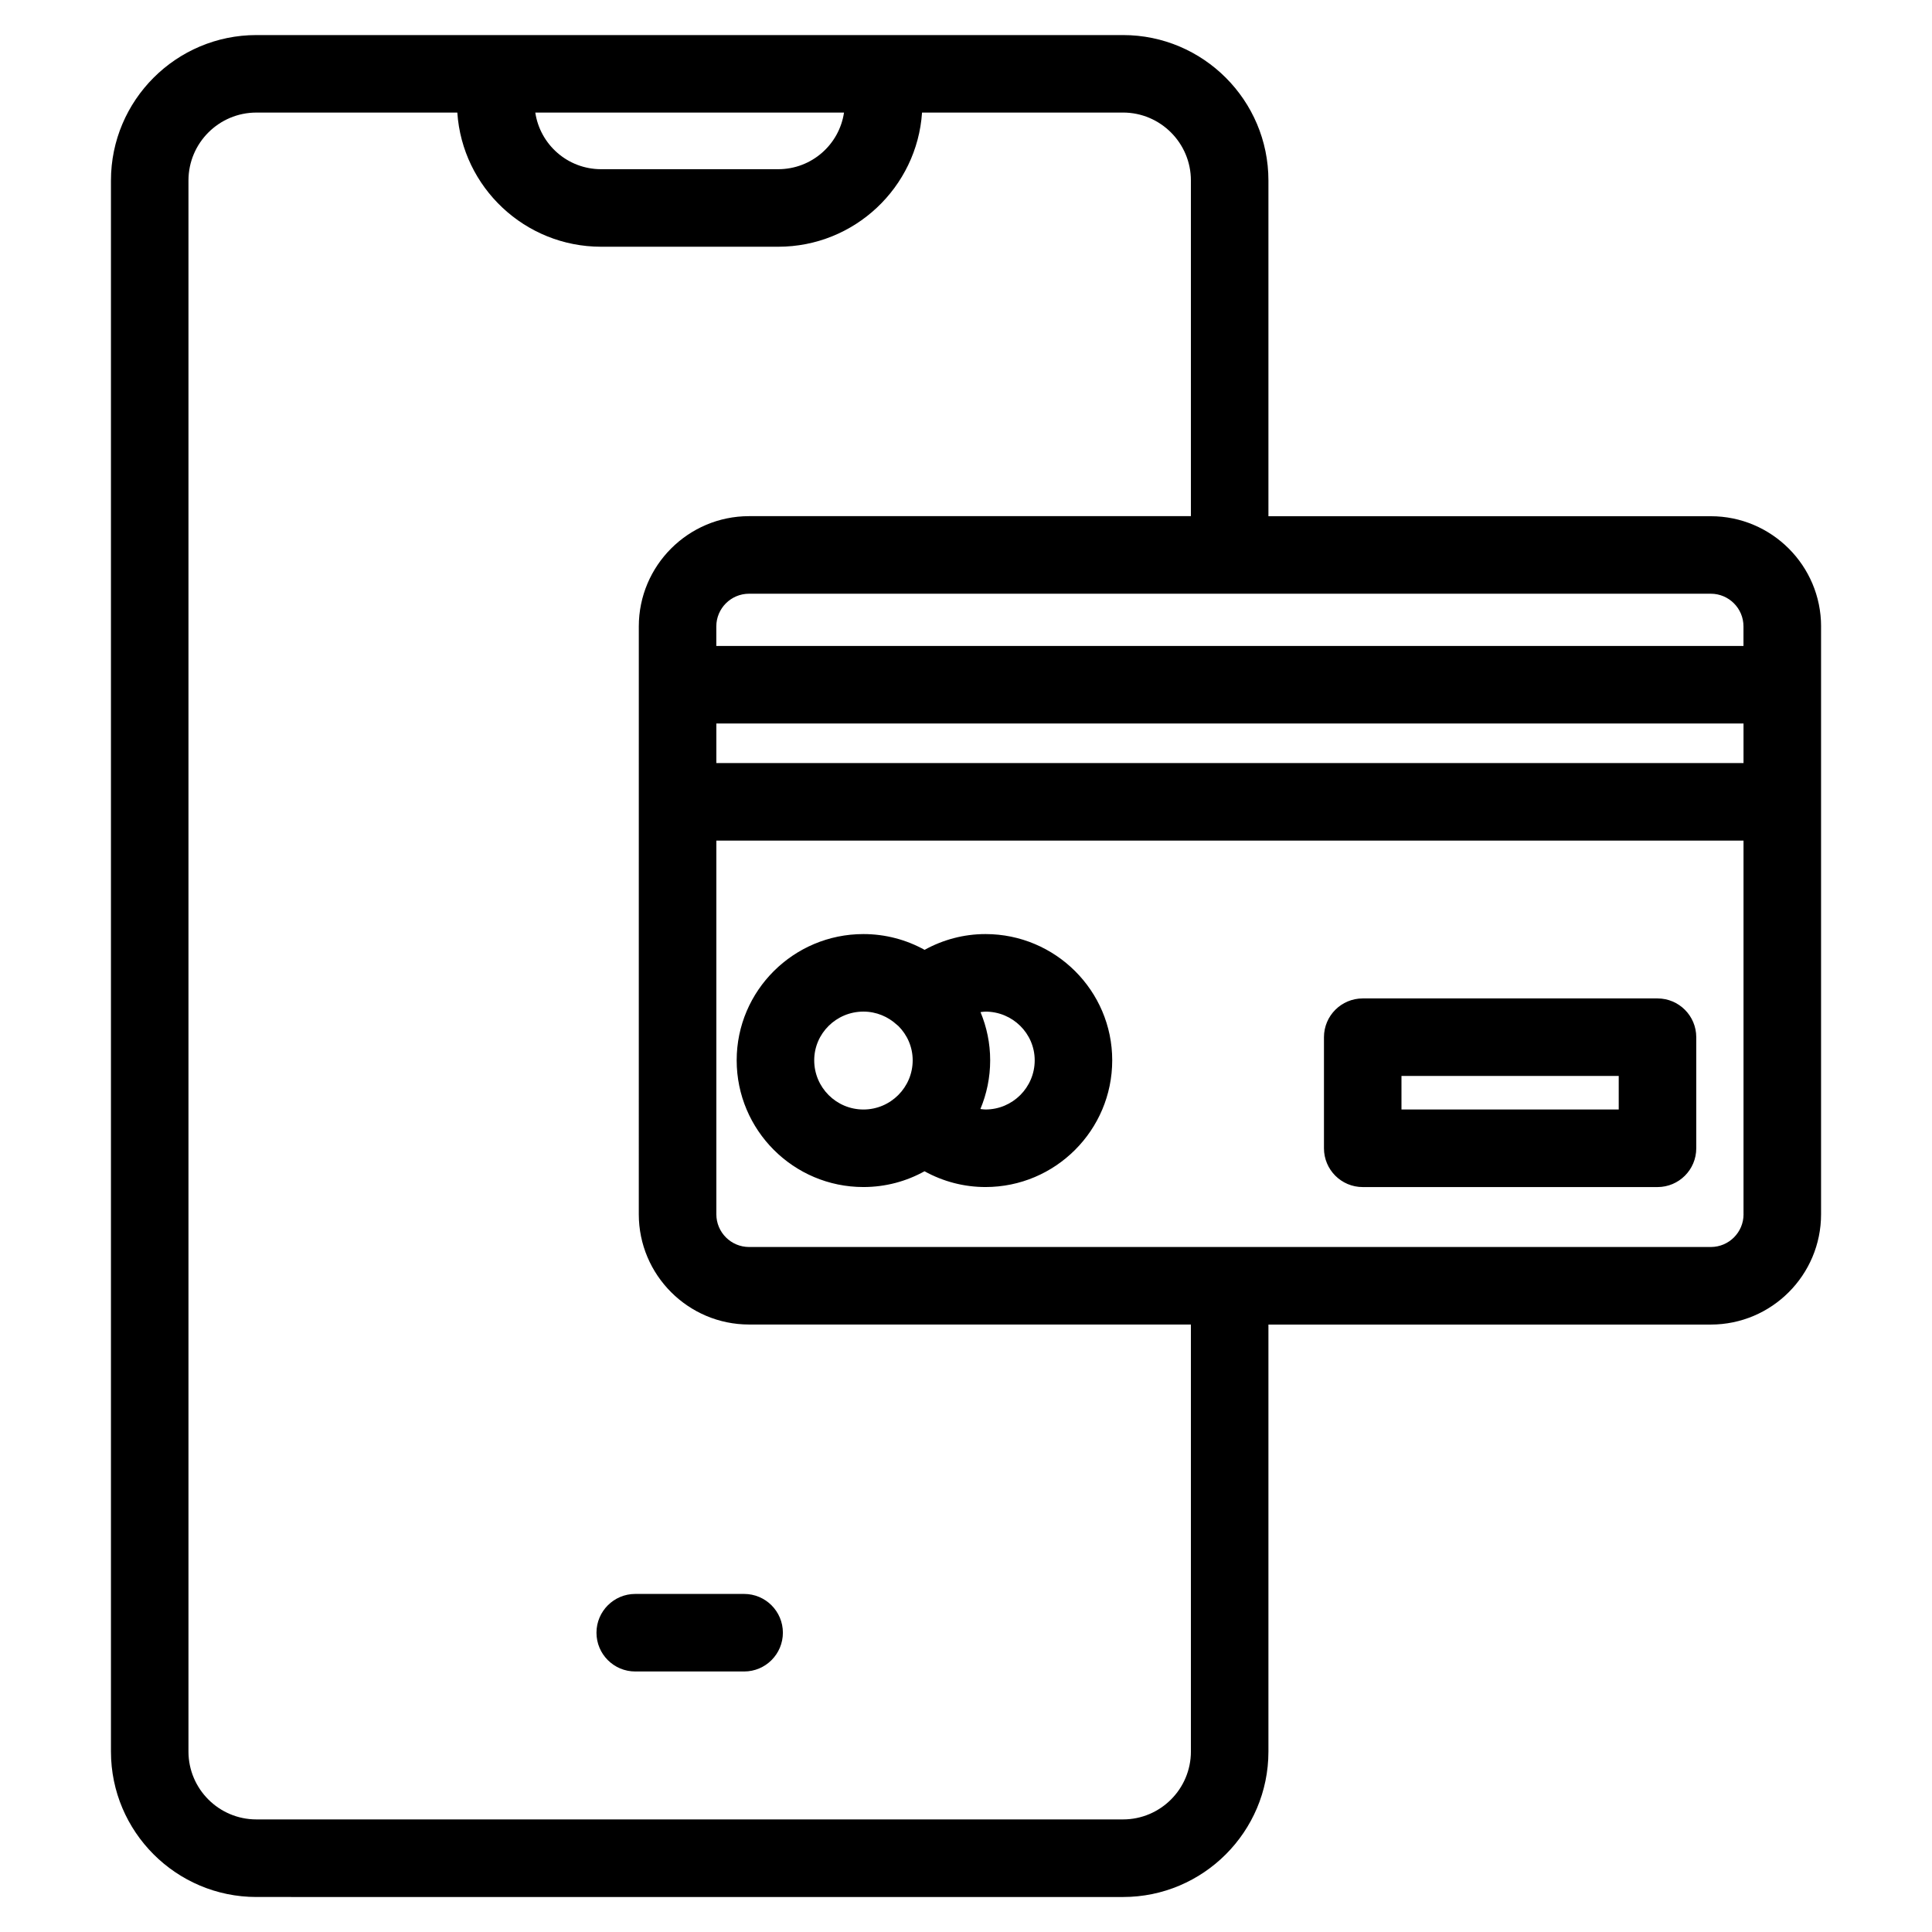
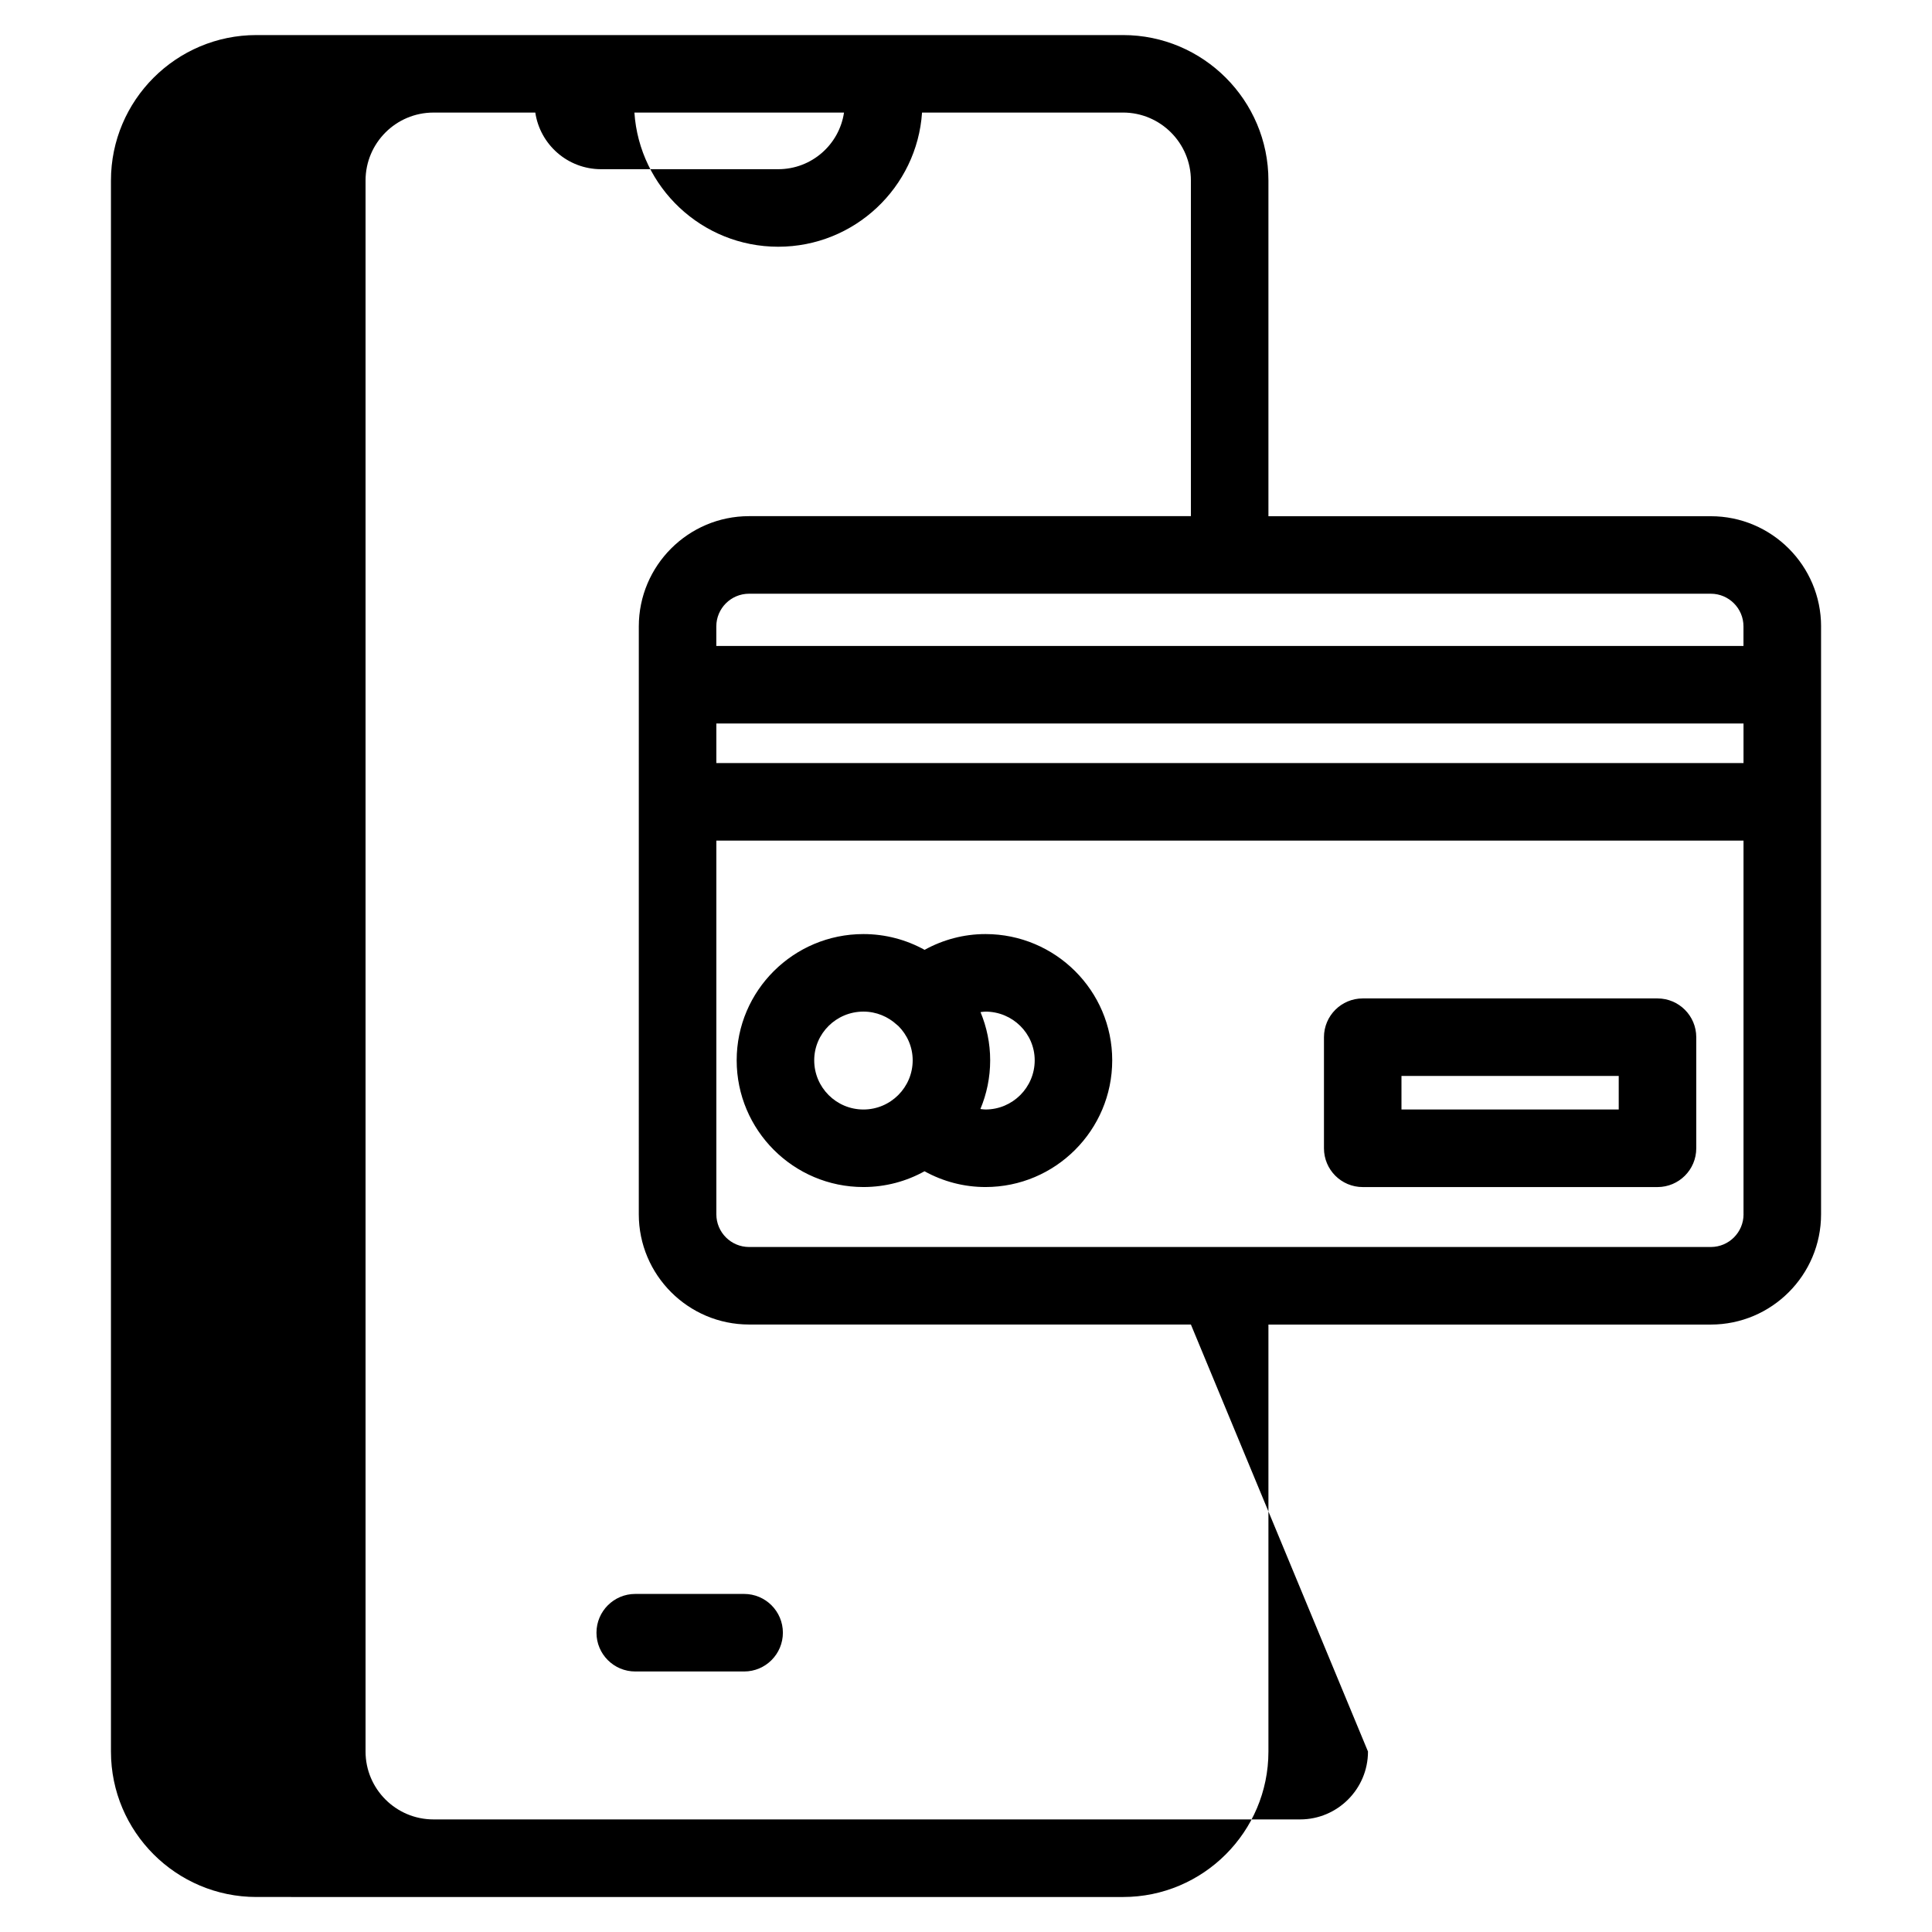
<svg xmlns="http://www.w3.org/2000/svg" fill="#000000" width="800px" height="800px" version="1.1" viewBox="144 144 512 512">
-   <path d="m341.2 566.41c5.676 0 10.273 4.606 10.273 10.277s-4.602 10.273-10.273 10.273h-28.855c-5.676 0-10.273-4.602-10.273-10.273s4.602-10.277 10.273-10.277zm285.4-256.4v155.79c0 16.113-13.105 29.223-29.223 29.223h-117.23v113.16c0 21.254-17.289 38.543-38.535 38.543l-229.66-0.004c-21.258 0-38.547-17.289-38.547-38.543v-416.34c0-21.258 17.289-38.547 38.547-38.547h229.66c21.246 0 38.535 17.289 38.535 38.547v88.965h117.24c16.113 0 29.219 13.102 29.219 29.215zm-292.76 36.211h272.21v-10.484h-272.21zm263.54-44.879h-254.87c-4.793 0-8.68 3.891-8.68 8.672v5.176h272.21v-5.176c0.008-4.785-3.875-8.672-8.664-8.672zm-311.52-127.51c1.254 8.461 8.555 15.008 17.441 15.008h46.93c8.887 0 16.184-6.539 17.441-15.008zm173.74 321.18h-117.09c-16.117 0-29.223-13.109-29.223-29.223l0.004-155.78c0-16.113 13.105-29.223 29.223-29.223h117.09l-0.004-88.957c0-9.926-8.07-18-17.992-18l-53.258 0.004c-1.328 19.816-17.891 35.555-38.113 35.555h-46.93c-20.223 0-36.789-15.738-38.113-35.555h-53.246c-9.934 0-18.004 8.07-18.004 18v416.34c0 9.922 8.07 17.992 18.004 17.992h229.66c9.922 0 17.992-8.07 17.992-17.992zm146.45-29.215v-99.023h-272.21v99.023c0 4.781 3.887 8.672 8.68 8.672h254.87c4.785-0.004 8.668-3.891 8.668-8.672zm-167.3-40.805c0 18.523-15.062 33.586-33.586 33.586-5.723 0-11.238-1.465-16.156-4.18-4.801 2.664-10.324 4.18-16.195 4.18-18.527 0-33.586-15.066-33.586-33.586 0-18.445 15.062-33.453 33.586-33.453 5.887 0 11.406 1.523 16.215 4.18 4.91-2.711 10.422-4.18 16.137-4.18 18.523 0.004 33.586 15.008 33.586 33.453zm-65.934 13.039c7.199 0 13.055-5.852 13.055-13.039 0-3.535-1.453-6.75-3.793-9.086-0.129-0.113-0.273-0.207-0.391-0.324-2.328-2.148-5.434-3.496-8.867-3.496-7.188 0-13.043 5.789-13.043 12.902-0.004 7.199 5.844 13.043 13.039 13.043zm45.391-13.039c0-7.113-5.856-12.902-13.043-12.902-0.441 0-0.875 0.086-1.316 0.129 1.637 3.938 2.559 8.246 2.559 12.77 0 4.574-0.926 8.93-2.59 12.91 0.453 0.051 0.895 0.129 1.348 0.129 7.188 0.004 13.043-5.84 13.043-13.035zm175.32-6.121v29.441c0 5.676-4.602 10.273-10.273 10.273h-78.117c-5.676 0-10.273-4.602-10.273-10.273v-29.441c0-5.676 4.602-10.277 10.273-10.277h78.117c5.672 0 10.273 4.602 10.273 10.277zm-20.547 10.27h-57.574v8.887h57.574z" />
+   <path d="m341.2 566.41c5.676 0 10.273 4.606 10.273 10.277s-4.602 10.273-10.273 10.273h-28.855c-5.676 0-10.273-4.602-10.273-10.273s4.602-10.277 10.273-10.277zm285.4-256.4v155.79c0 16.113-13.105 29.223-29.223 29.223h-117.23v113.16c0 21.254-17.289 38.543-38.535 38.543l-229.66-0.004c-21.258 0-38.547-17.289-38.547-38.543v-416.34c0-21.258 17.289-38.547 38.547-38.547h229.66c21.246 0 38.535 17.289 38.535 38.547v88.965h117.24c16.113 0 29.219 13.102 29.219 29.215zm-292.76 36.211h272.21v-10.484h-272.21zm263.54-44.879h-254.87c-4.793 0-8.68 3.891-8.68 8.672v5.176h272.21v-5.176c0.008-4.785-3.875-8.672-8.664-8.672zm-311.52-127.51c1.254 8.461 8.555 15.008 17.441 15.008h46.93c8.887 0 16.184-6.539 17.441-15.008zm173.74 321.18h-117.09c-16.117 0-29.223-13.109-29.223-29.223l0.004-155.78c0-16.113 13.105-29.223 29.223-29.223h117.09l-0.004-88.957c0-9.926-8.07-18-17.992-18l-53.258 0.004c-1.328 19.816-17.891 35.555-38.113 35.555c-20.223 0-36.789-15.738-38.113-35.555h-53.246c-9.934 0-18.004 8.07-18.004 18v416.34c0 9.922 8.07 17.992 18.004 17.992h229.66c9.922 0 17.992-8.07 17.992-17.992zm146.45-29.215v-99.023h-272.21v99.023c0 4.781 3.887 8.672 8.68 8.672h254.87c4.785-0.004 8.668-3.891 8.668-8.672zm-167.3-40.805c0 18.523-15.062 33.586-33.586 33.586-5.723 0-11.238-1.465-16.156-4.18-4.801 2.664-10.324 4.18-16.195 4.18-18.527 0-33.586-15.066-33.586-33.586 0-18.445 15.062-33.453 33.586-33.453 5.887 0 11.406 1.523 16.215 4.18 4.91-2.711 10.422-4.18 16.137-4.18 18.523 0.004 33.586 15.008 33.586 33.453zm-65.934 13.039c7.199 0 13.055-5.852 13.055-13.039 0-3.535-1.453-6.75-3.793-9.086-0.129-0.113-0.273-0.207-0.391-0.324-2.328-2.148-5.434-3.496-8.867-3.496-7.188 0-13.043 5.789-13.043 12.902-0.004 7.199 5.844 13.043 13.039 13.043zm45.391-13.039c0-7.113-5.856-12.902-13.043-12.902-0.441 0-0.875 0.086-1.316 0.129 1.637 3.938 2.559 8.246 2.559 12.77 0 4.574-0.926 8.93-2.59 12.91 0.453 0.051 0.895 0.129 1.348 0.129 7.188 0.004 13.043-5.84 13.043-13.035zm175.32-6.121v29.441c0 5.676-4.602 10.273-10.273 10.273h-78.117c-5.676 0-10.273-4.602-10.273-10.273v-29.441c0-5.676 4.602-10.277 10.273-10.277h78.117c5.672 0 10.273 4.602 10.273 10.277zm-20.547 10.27h-57.574v8.887h57.574z" />
</svg>